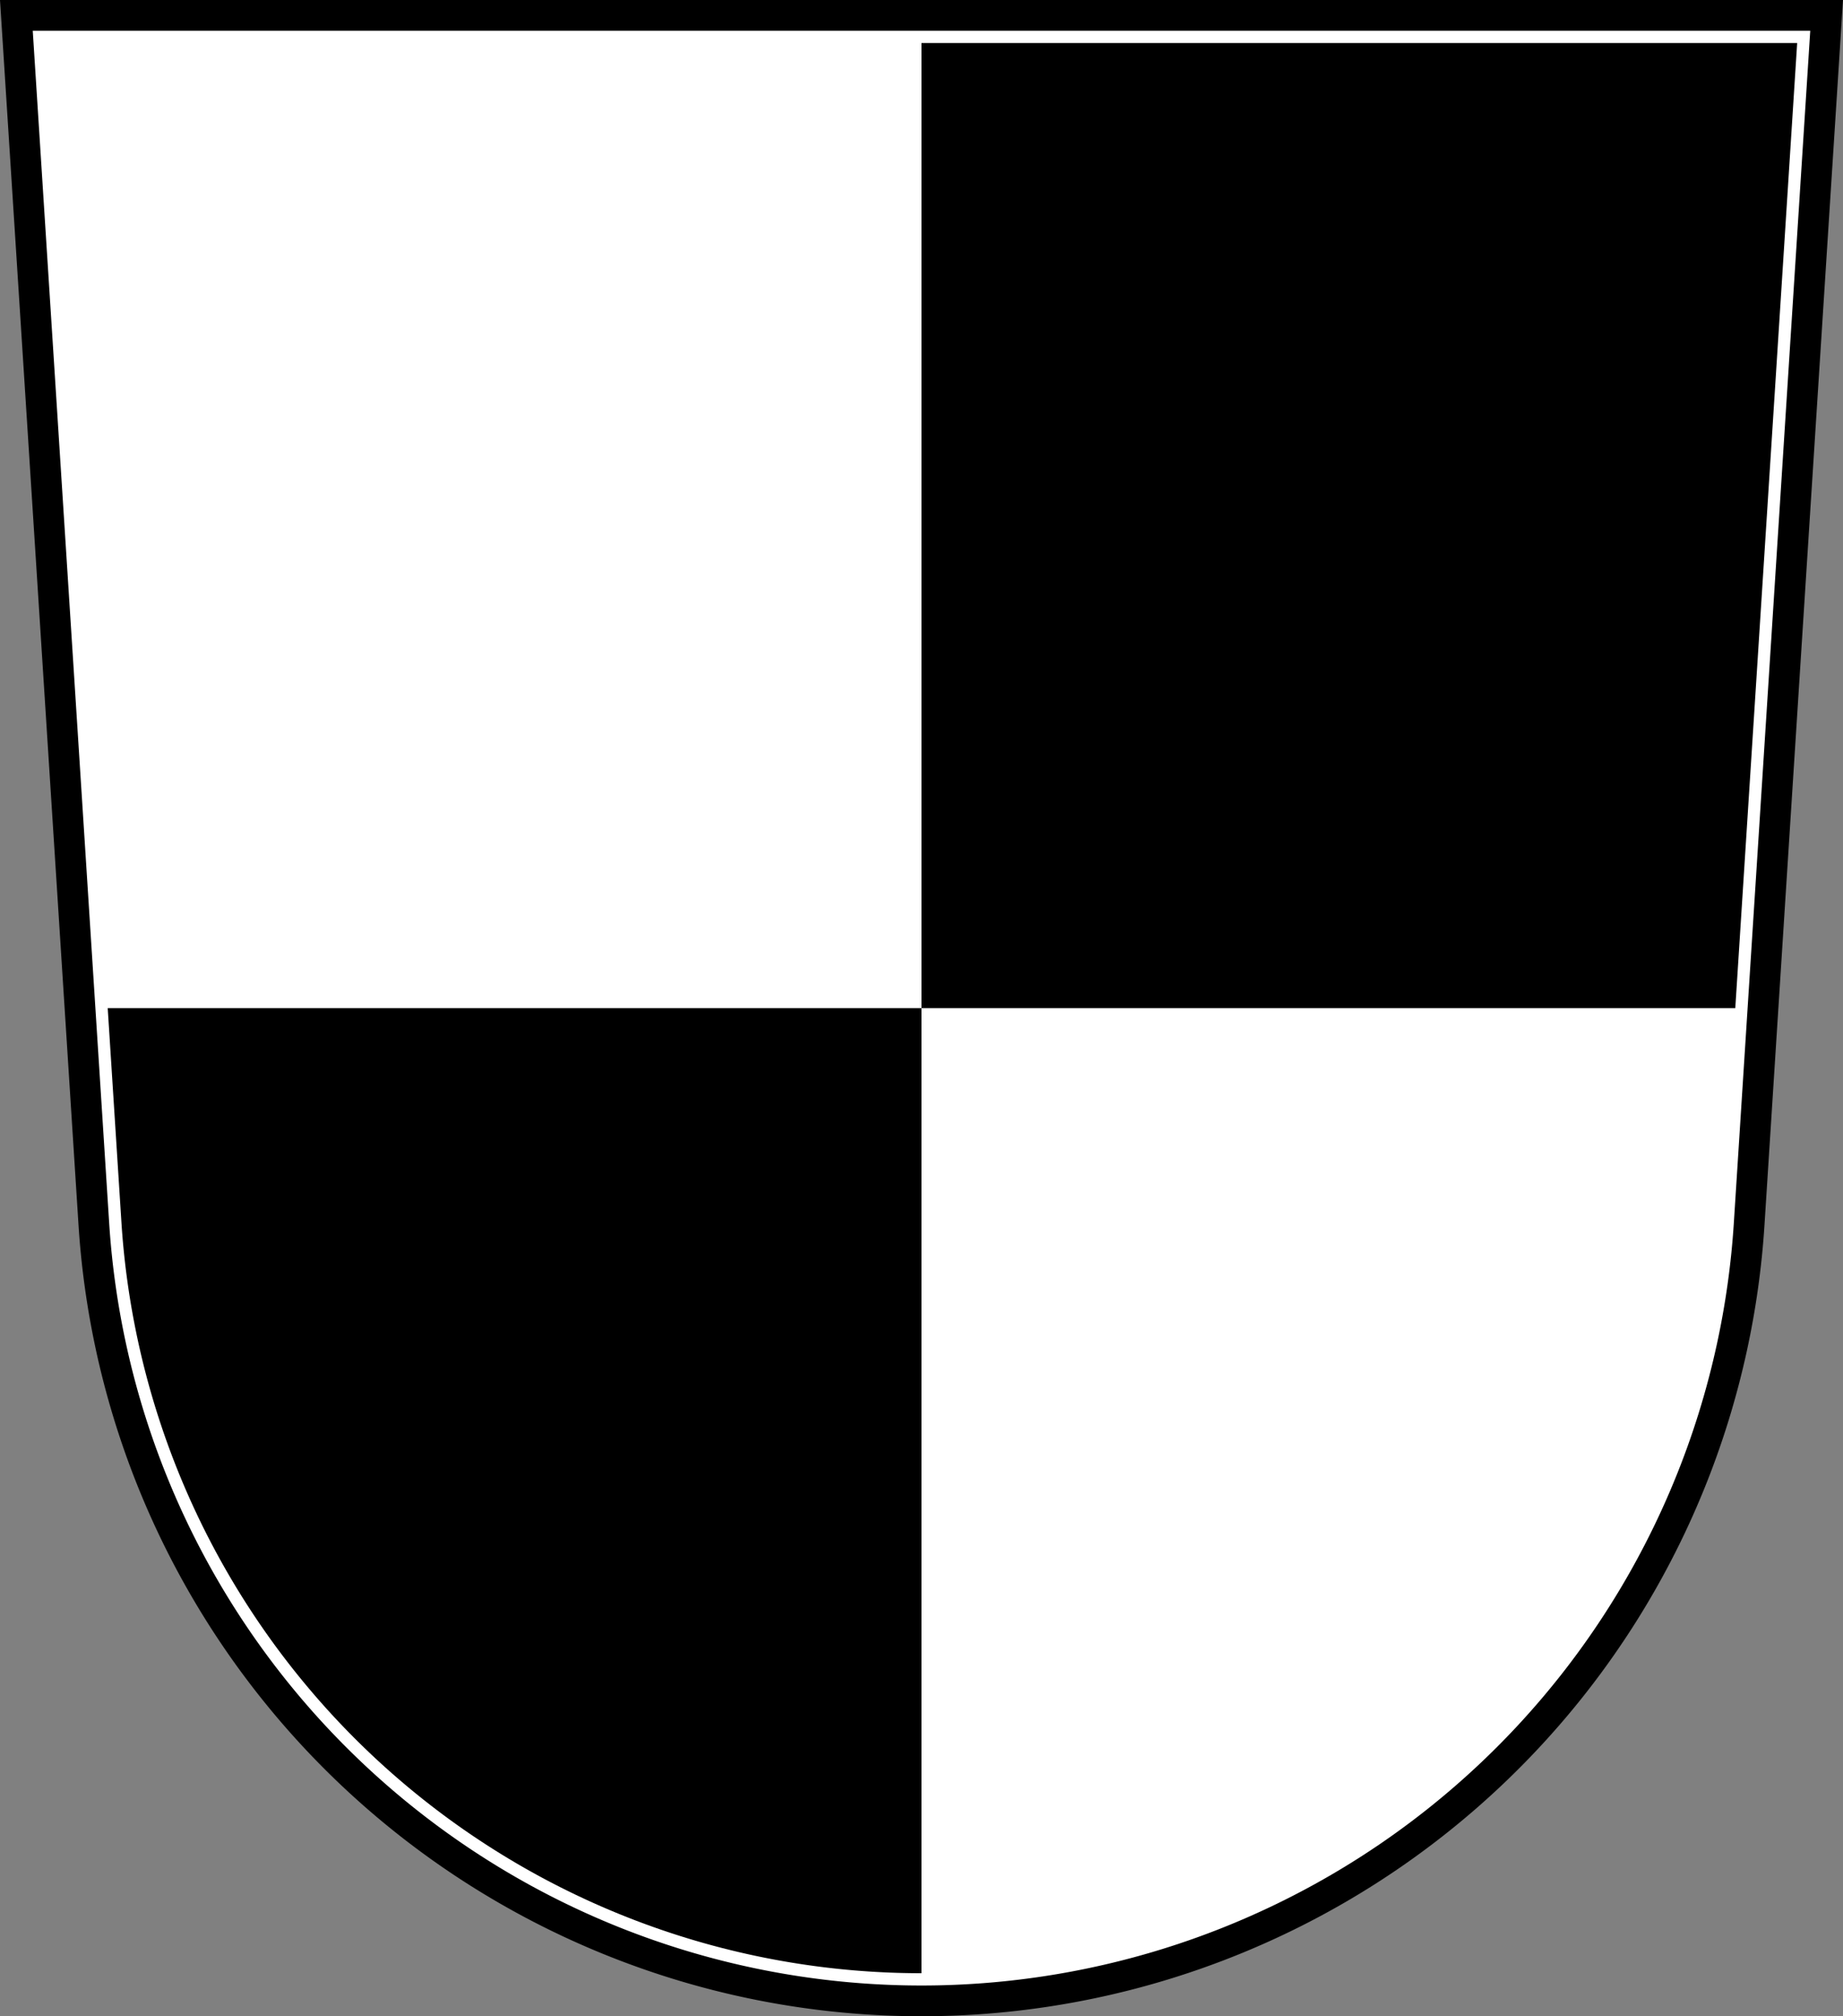
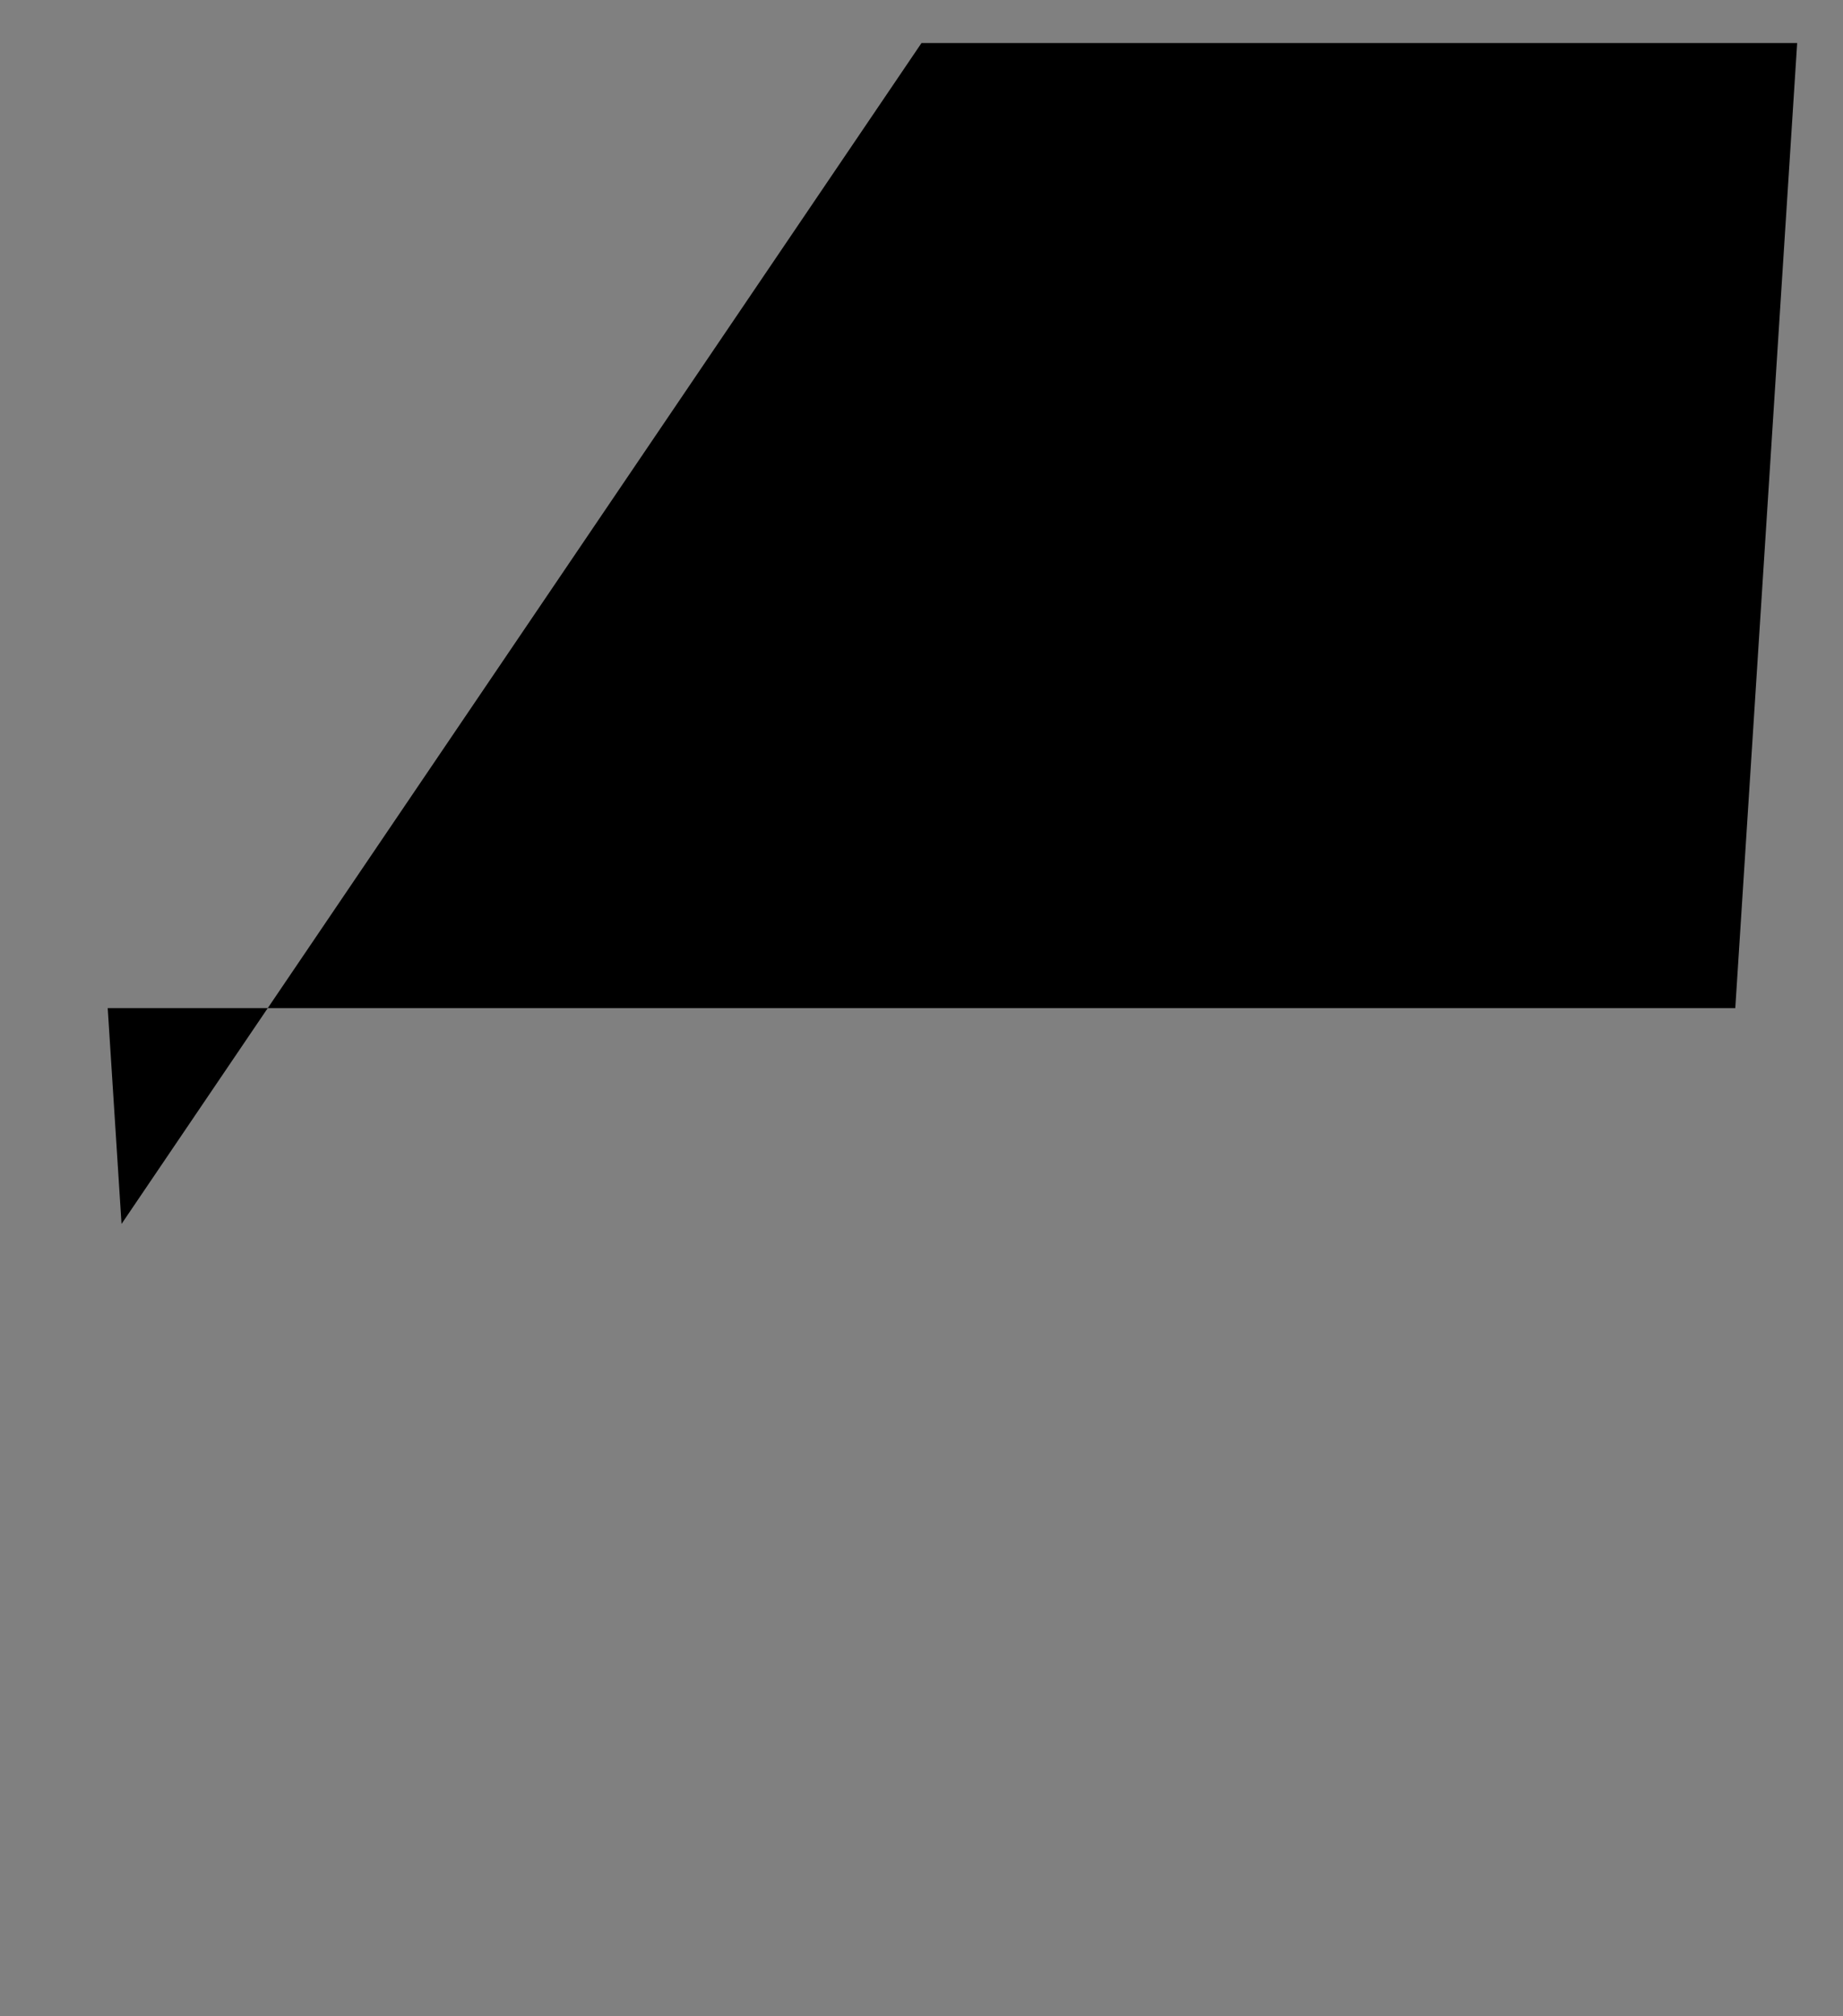
<svg xmlns="http://www.w3.org/2000/svg" version="1.1" width="600" height="656" viewBox="0,0 600,656">
  <rect x="0" y="0" width="600" height="656" fill="#808080" stroke="none" />
  <title>Wappen von Bad Berneck im Fichtelgebirge</title>
  <desc>Wappen der oberfränkischen Stadt Bad Berneck im Fichtelgebirge</desc>
-   <path d="M 594.67,5 H 5.33 L 30.55,398.225 a 270,270 0 0,0 538.9,0 z" stroke="black" stroke-width="10" fill="white" />
-   <path d="M 300,14 L 585.08,14 564.934,328 35.066,328 39.565,398.225 A 261,261 0 0,0 300,642" />
+   <path d="M 300,14 L 585.08,14 564.934,328 35.066,328 39.565,398.225 " />
</svg>